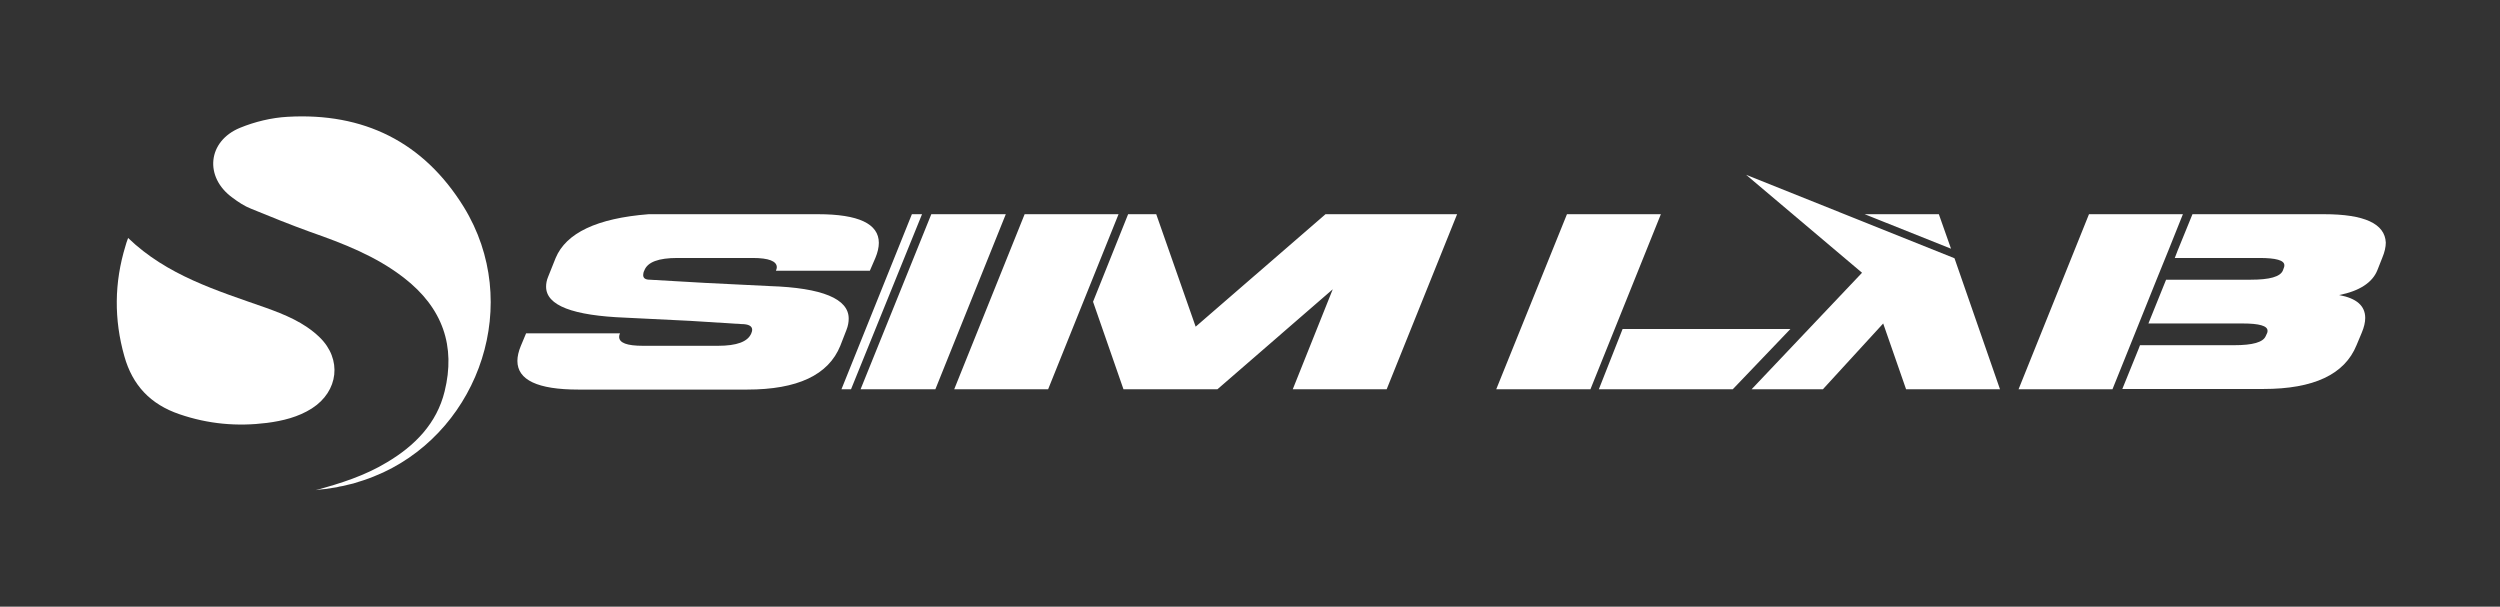
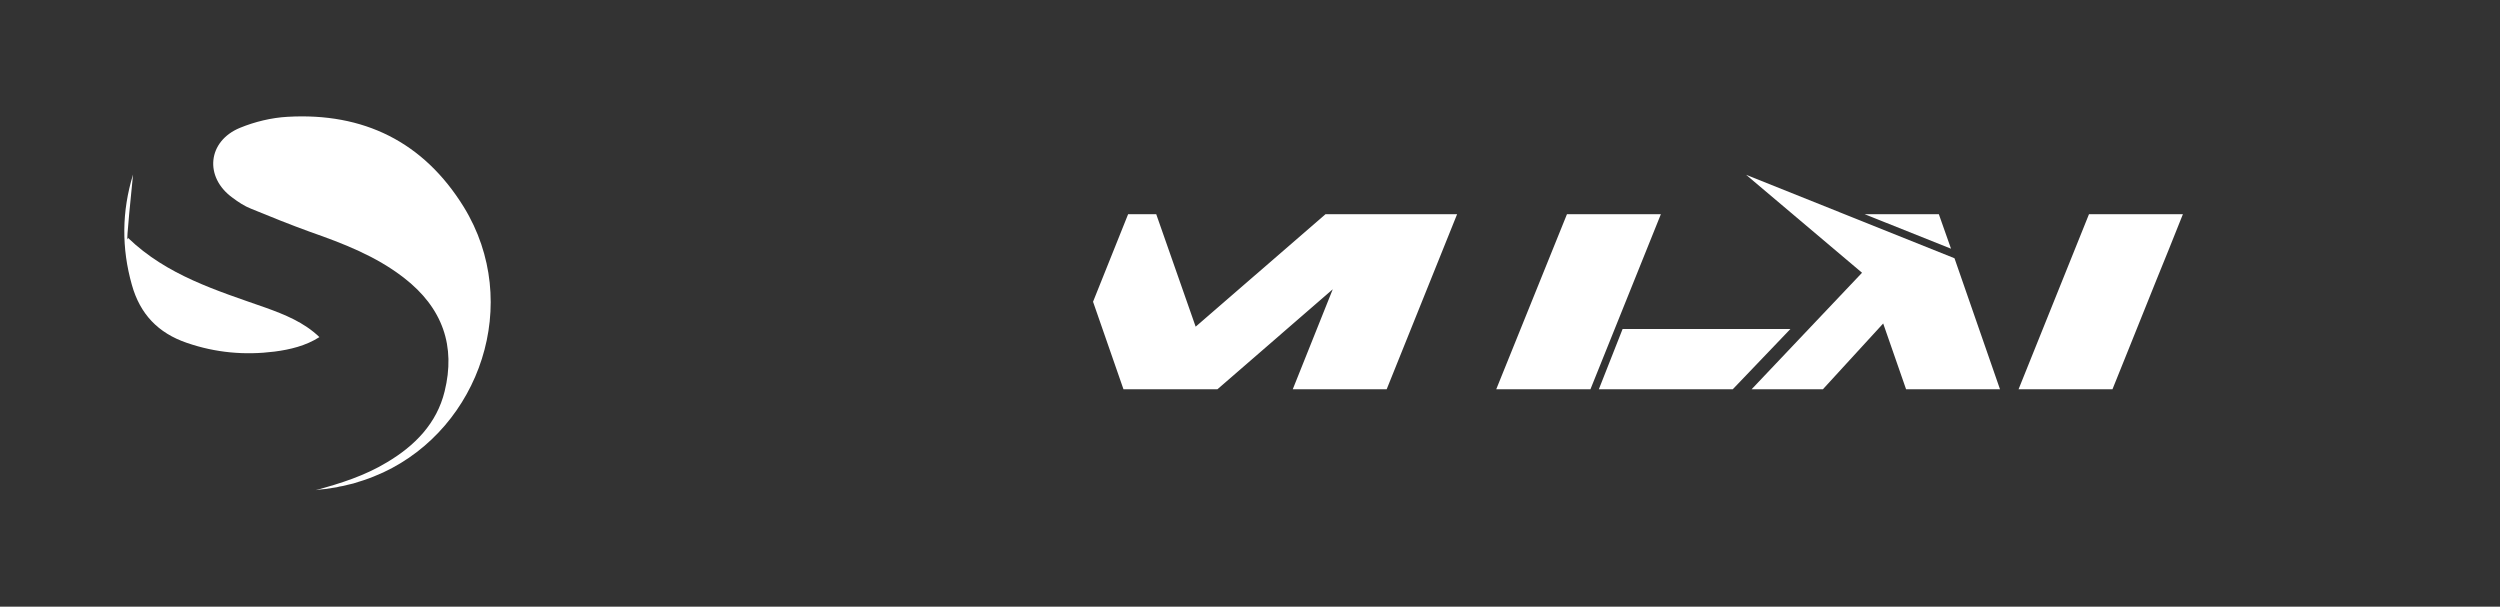
<svg xmlns="http://www.w3.org/2000/svg" id="Logo_x5F_Full" x="0px" y="0px" viewBox="0 0 862.5 209.3" style="enable-background:new 0 0 862.5 209.3;" xml:space="preserve">
  <rect x="0" y="0" width="862.5" height="209.3" fill="#333333" stroke="none" />
  <style type="text/css"> .st0{fill:#FFFFFF;} </style>
  <g id="Racing_x5F_Simulator_x5F_Products"> </g>
  <g id="SIM_x5F_LAB">
-     <path id="S" class="st0" d="M292.8,109.9c0-6.8-9.1-10.6-27.2-11.2l-22.3-1.1l-19.1-1.1c-1.5,0-2.3-0.5-2.3-1.6 c0-0.5,0.1-1,0.4-1.6c1.1-2.9,4.9-4.3,11.4-4.3h6.3v0h18v0h1.7c5.5,0,8.3,1.1,8.3,3.2c0,0.3-0.1,0.7-0.3,1.2h32.4L302,89 c0.8-1.9,1.2-3.7,1.2-5.2c0-6.6-7-9.9-21-9.9h-24h-3.6h-3.2h-11.2h-16.4c-17.9,1.4-28.5,6.5-32.1,15.1l-2.6,6.5 c-0.5,1.2-0.7,2.3-0.7,3.4c0,6.5,9.2,10,27.5,10.7l22.3,1.1l17.5,1.1c2.6,0,3.8,0.7,3.8,2c0,0.3-0.1,0.7-0.3,1.2 c-1.2,2.9-5,4.3-11.5,4.3h-6.2v0h-18v0h-1.7c-5.5,0-8.2-1-8.2-3.1c0-0.4,0.1-0.8,0.3-1.2h-32.4l-1.8,4.3c-0.8,1.9-1.2,3.7-1.2,5.2 c0,6.6,7,9.9,21,9.9h24h3.5h3.2h11.3h16.3c17.3,0,28-5,32.1-15.1l2.1-5.4C292.6,112.4,292.8,111.1,292.8,109.9" />
-     <polygon id="M_x5F_l" class="st0" points="353.5,73.9 329.2,134.3 361.6,134.3 385.9,73.9 " />
    <polygon id="M_x5F_r" class="st0" points="412.5,112.7 398.9,73.9 389.2,73.9 377.1,104.1 387.6,134.3 420,134.3 459.8,99.8 446,134.3 478.4,134.3 502.7,73.9 457.3,73.9 " />
    <polygon id="L_x5F_l" class="st0" points="540.6,73.9 516.2,134.3 548.7,134.3 573,73.9 " />
    <polygon id="L_x5F_r" class="st0" points="559.8,113.5 551.6,134.3 597.8,134.3 617.7,113.5 " />
    <polygon id="A_x5F_b" class="st0" points="602.4,60.3 642.4,94.1 604.3,134.3 628.9,134.3 649.7,111.6 657.6,134.3 690,134.3 674.3,89.1 " />
    <polygon id="A_x5F_t" class="st0" points="668.9,73.9 643.3,73.9 673.1,85.8 " />
-     <path id="B_x5F_r" class="st0" d="M801.8,73.9h-45.4l-5.1,12.5l-1,2.6h29.2c5.7,0,8.6,0.8,8.6,2.5c0,0.2,0,0.5-0.1,0.7l-0.4,1.1 c-0.9,2.2-4.6,3.2-11.1,3.2h-29.2l-6.1,15.1h32.5c5.7,0,8.6,0.8,8.6,2.5c0,0.2,0,0.4-0.1,0.7l-0.5,1.1c-0.9,2.2-4.5,3.2-11,3.2 h-32.4l-0.5,1.3l0,0l-5.6,13.8h48.7c17.3,0,28-5,32.1-15.1l1.8-4.3c0.8-1.9,1.2-3.6,1.2-5.1c0-4.2-3-6.8-9-7.9 c7-1.4,11.5-4.3,13.2-8.6l1.7-4.3c0.8-1.9,1.2-3.7,1.2-5.2C822.8,77.2,815.8,73.9,801.8,73.9" />
    <polygon id="B_x5F_l" class="st0" points="744,96.5 744,96.5 748.1,86.4 748.1,86.4 753.1,73.9 720.7,73.9 696.4,134.3 728.8,134.3 734.6,119.9 " />
-     <polygon id="I_x5F_l" class="st0" points="314.6,73.9 290.3,134.3 293.6,134.3 318.1,73.9 " />
-     <polygon id="I_x5F_r" class="st0" points="324.6,73.9 324.6,73.9 321.3,73.9 296.9,134.3 300.1,134.3 300.1,134.3 322.7,134.3 347,73.9 " />
  </g>
  <g id="Badge">
    <path id="Badge_x5F_l" class="st0" d="M108.9,169.1c8.6-2.3,17-5,24.6-9.6c9.6-5.7,17.2-13.4,19.9-24.5 c3.8-15.4-0.5-28.7-14.1-39.2c-9.7-7.5-20.9-11.8-32.3-15.8c-6.9-2.5-13.6-5.2-20.4-8c-2.3-0.9-4.4-2.3-6.4-3.8 c-9.8-7.1-8.6-19.5,2.6-24.1c5.1-2.1,10.9-3.5,16.4-3.8c26.2-1.5,46.9,8.6,60.8,31.1c20.4,33.2,5.5,76.1-27.8,91.6 c-2.2,1-4.4,1.9-6.8,2.7c-1.2,0.4-2.3,0.7-3.5,1.1c-1.3,0.3-2.5,0.6-3.8,0.9c-0.6,0.1-1.3,0.2-1.9,0.4c-1.3,0.2-2.6,0.4-3.9,0.6 C111.2,168.8,110,168.9,108.9,169.1z" />
-     <path id="Badge_x5F_s" class="st0" d="M44.2,82.1c13.4,12.9,30.5,18.1,47.3,24c6.7,2.4,13.4,5.1,18.7,10.2 c7.9,7.6,6.6,18.7-2.6,24.6c-4.7,3-10.1,4.3-15.5,5c-10.3,1.3-20.3,0.4-30.2-3c-10-3.4-16.2-10-19-20c-3.6-12.7-3.5-25.4,0.4-38.1 C43.5,84,43.8,83.2,44.2,82.1z" />
+     <path id="Badge_x5F_s" class="st0" d="M44.2,82.1c13.4,12.9,30.5,18.1,47.3,24c6.7,2.4,13.4,5.1,18.7,10.2 c-4.7,3-10.1,4.3-15.5,5c-10.3,1.3-20.3,0.4-30.2-3c-10-3.4-16.2-10-19-20c-3.6-12.7-3.5-25.4,0.4-38.1 C43.5,84,43.8,83.2,44.2,82.1z" />
  </g>
</svg>